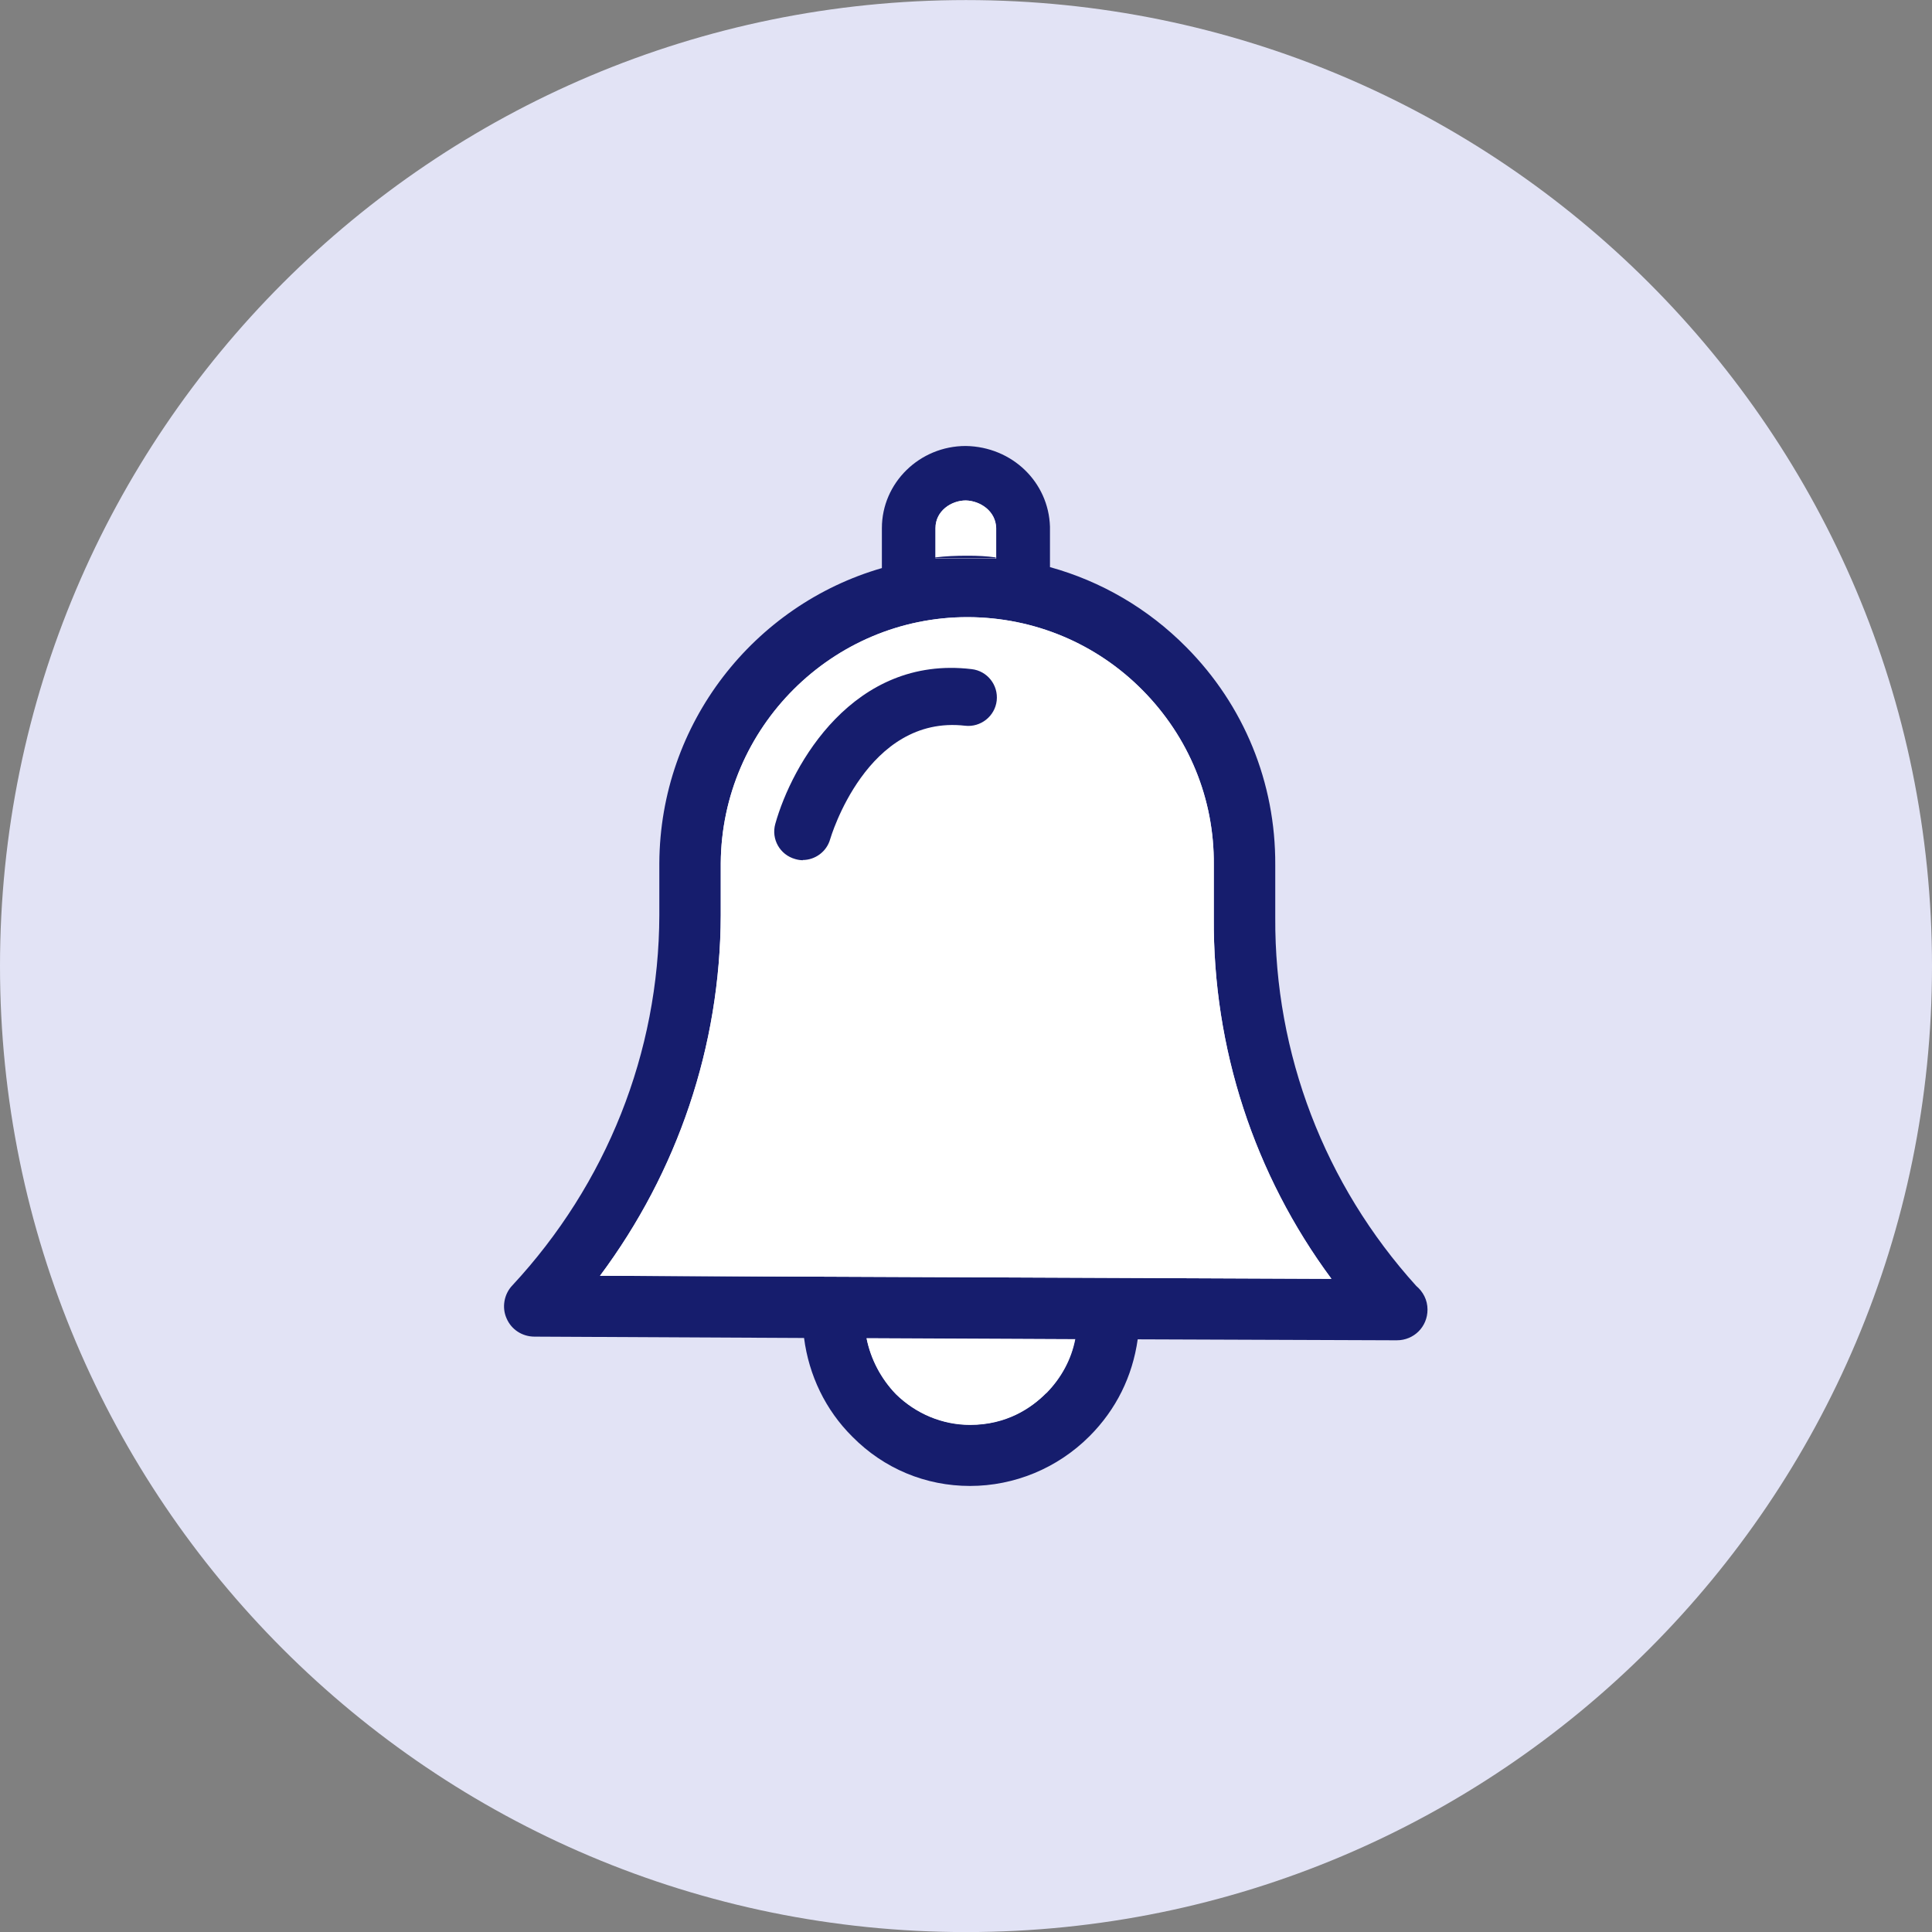
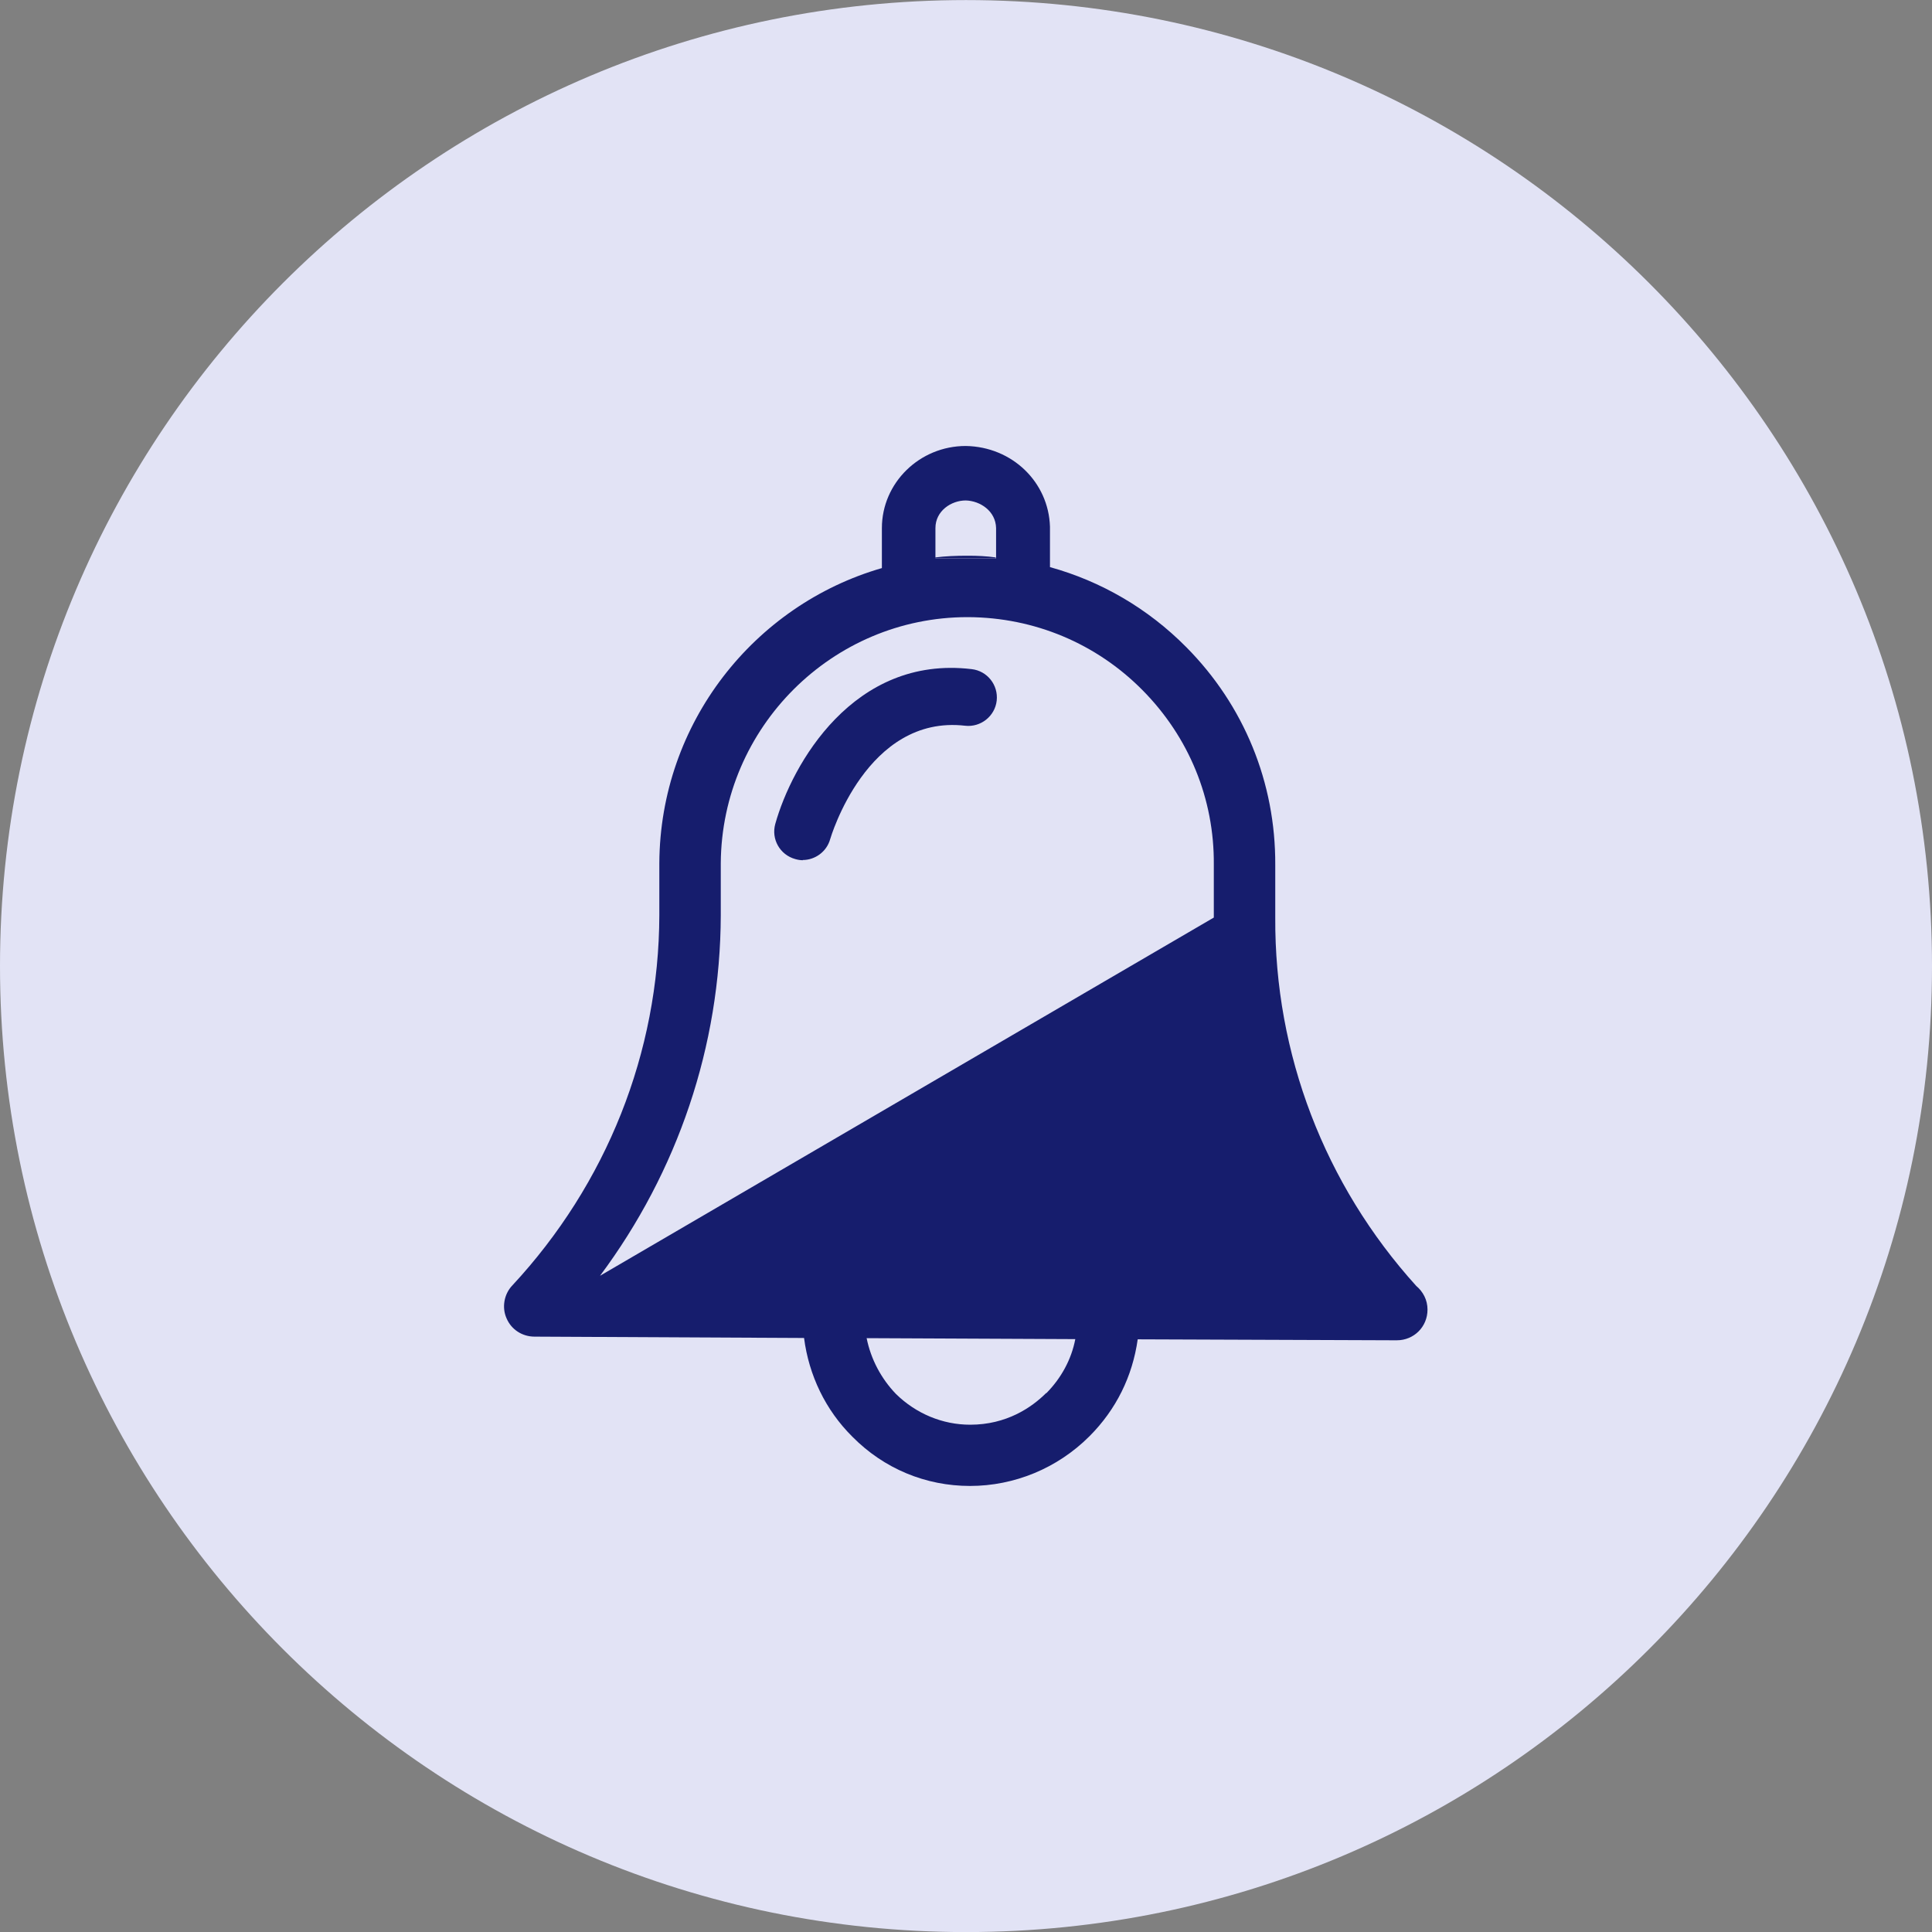
<svg xmlns="http://www.w3.org/2000/svg" width="56" height="56" viewBox="0 0 56 56" fill="none">
  <rect x="0" y="0" width="56" height="56" fill="#808080" stroke="none" />
  <path d="M28 56.002C43.464 56.002 56 43.466 56 28.002C56 12.538 43.464 0.002 28 0.002C12.536 0.002 0 12.538 0 28.002C0 43.466 12.536 56.002 28 56.002Z" fill="#E2E3F5" />
-   <path d="M41.052 37.275C38.392 34.335 36.942 30.544 36.964 26.596V25.067C36.975 22.687 36.062 20.447 34.383 18.756C33.274 17.636 31.913 16.847 30.434 16.438V15.267C30.395 13.979 29.343 12.949 27.993 12.927C26.654 12.927 25.562 13.996 25.562 15.307V16.466C21.861 17.535 19.134 20.957 19.111 25.017V26.529C19.1 30.511 17.582 34.319 14.85 37.259C14.609 37.511 14.542 37.897 14.682 38.211C14.822 38.541 15.141 38.743 15.494 38.743L23.306 38.782C23.446 39.863 23.927 40.871 24.706 41.643C25.624 42.573 26.834 43.071 28.116 43.071C29.398 43.071 30.647 42.562 31.577 41.632C32.355 40.854 32.826 39.891 32.977 38.821L40.459 38.849H40.486C40.985 38.849 41.377 38.457 41.377 37.959C41.377 37.679 41.248 37.438 41.047 37.27L41.052 37.275ZM27.114 15.307C27.114 14.808 27.573 14.506 27.993 14.506C28.413 14.517 28.861 14.814 28.872 15.307V16.186H27.114V15.307ZM30.323 40.378C29.902 40.798 29.174 41.296 28.122 41.296C27.321 41.296 26.554 40.977 25.971 40.406C25.54 39.958 25.243 39.398 25.12 38.787L31.168 38.815C31.056 39.403 30.759 39.947 30.328 40.383L30.323 40.378ZM17.392 36.979C19.643 33.96 20.881 30.32 20.892 26.529V25.017C20.92 21.086 24.123 17.888 28.043 17.888H28.071C29.981 17.899 31.773 18.65 33.111 19.999C34.461 21.36 35.2 23.158 35.183 25.067V26.596C35.155 30.376 36.354 34.044 38.594 37.068L17.392 36.979Z" fill="#161D6D" />
-   <path d="M31.16 38.815C31.048 39.404 30.751 39.947 30.32 40.384C29.888 40.821 29.172 41.302 28.119 41.302C27.318 41.302 26.551 40.983 25.968 40.412C25.537 39.964 25.24 39.404 25.117 38.793L31.165 38.821L31.16 38.815Z" fill="white" />
-   <path d="M28.876 15.308V16.189H27.117V15.308C27.117 14.809 27.576 14.506 27.996 14.506C28.416 14.517 28.864 14.815 28.876 15.308Z" fill="white" />
-   <path d="M38.592 37.068L17.391 36.979C19.642 33.96 20.879 30.32 20.891 26.529V25.017C20.919 21.086 24.122 17.888 28.042 17.888H28.07C29.979 17.899 31.771 18.65 33.11 19.999C34.459 21.36 35.199 23.158 35.182 25.067V26.596C35.154 30.376 36.352 34.044 38.592 37.068Z" fill="white" />
+   <path d="M41.052 37.275C38.392 34.335 36.942 30.544 36.964 26.596V25.067C36.975 22.687 36.062 20.447 34.383 18.756C33.274 17.636 31.913 16.847 30.434 16.438V15.267C30.395 13.979 29.343 12.949 27.993 12.927C26.654 12.927 25.562 13.996 25.562 15.307V16.466C21.861 17.535 19.134 20.957 19.111 25.017V26.529C19.1 30.511 17.582 34.319 14.85 37.259C14.609 37.511 14.542 37.897 14.682 38.211C14.822 38.541 15.141 38.743 15.494 38.743L23.306 38.782C23.446 39.863 23.927 40.871 24.706 41.643C25.624 42.573 26.834 43.071 28.116 43.071C29.398 43.071 30.647 42.562 31.577 41.632C32.355 40.854 32.826 39.891 32.977 38.821L40.459 38.849H40.486C40.985 38.849 41.377 38.457 41.377 37.959C41.377 37.679 41.248 37.438 41.047 37.27L41.052 37.275ZM27.114 15.307C27.114 14.808 27.573 14.506 27.993 14.506C28.413 14.517 28.861 14.814 28.872 15.307V16.186H27.114V15.307ZM30.323 40.378C29.902 40.798 29.174 41.296 28.122 41.296C27.321 41.296 26.554 40.977 25.971 40.406C25.54 39.958 25.243 39.398 25.12 38.787L31.168 38.815C31.056 39.403 30.759 39.947 30.328 40.383L30.323 40.378ZM17.392 36.979C19.643 33.96 20.881 30.32 20.892 26.529V25.017C20.92 21.086 24.123 17.888 28.043 17.888H28.071C29.981 17.899 31.773 18.65 33.111 19.999C34.461 21.36 35.2 23.158 35.183 25.067V26.596L17.392 36.979Z" fill="#161D6D" />
  <path d="M28.063 16.108H28.035C27.716 16.108 27.413 16.119 27.105 16.158V16.185H28.863V16.158C28.594 16.119 28.331 16.108 28.063 16.108Z" fill="#161D6D" />
  <path d="M23.273 24.934C23.2 24.934 23.127 24.923 23.049 24.9C22.607 24.777 22.349 24.323 22.472 23.881C22.954 22.161 24.735 18.986 28.162 19.395C28.615 19.445 28.94 19.854 28.89 20.308C28.839 20.761 28.425 21.086 27.977 21.036C25.121 20.705 24.074 24.29 24.063 24.323C23.962 24.687 23.626 24.928 23.267 24.928L23.273 24.934Z" fill="#161D6D" />
</svg>